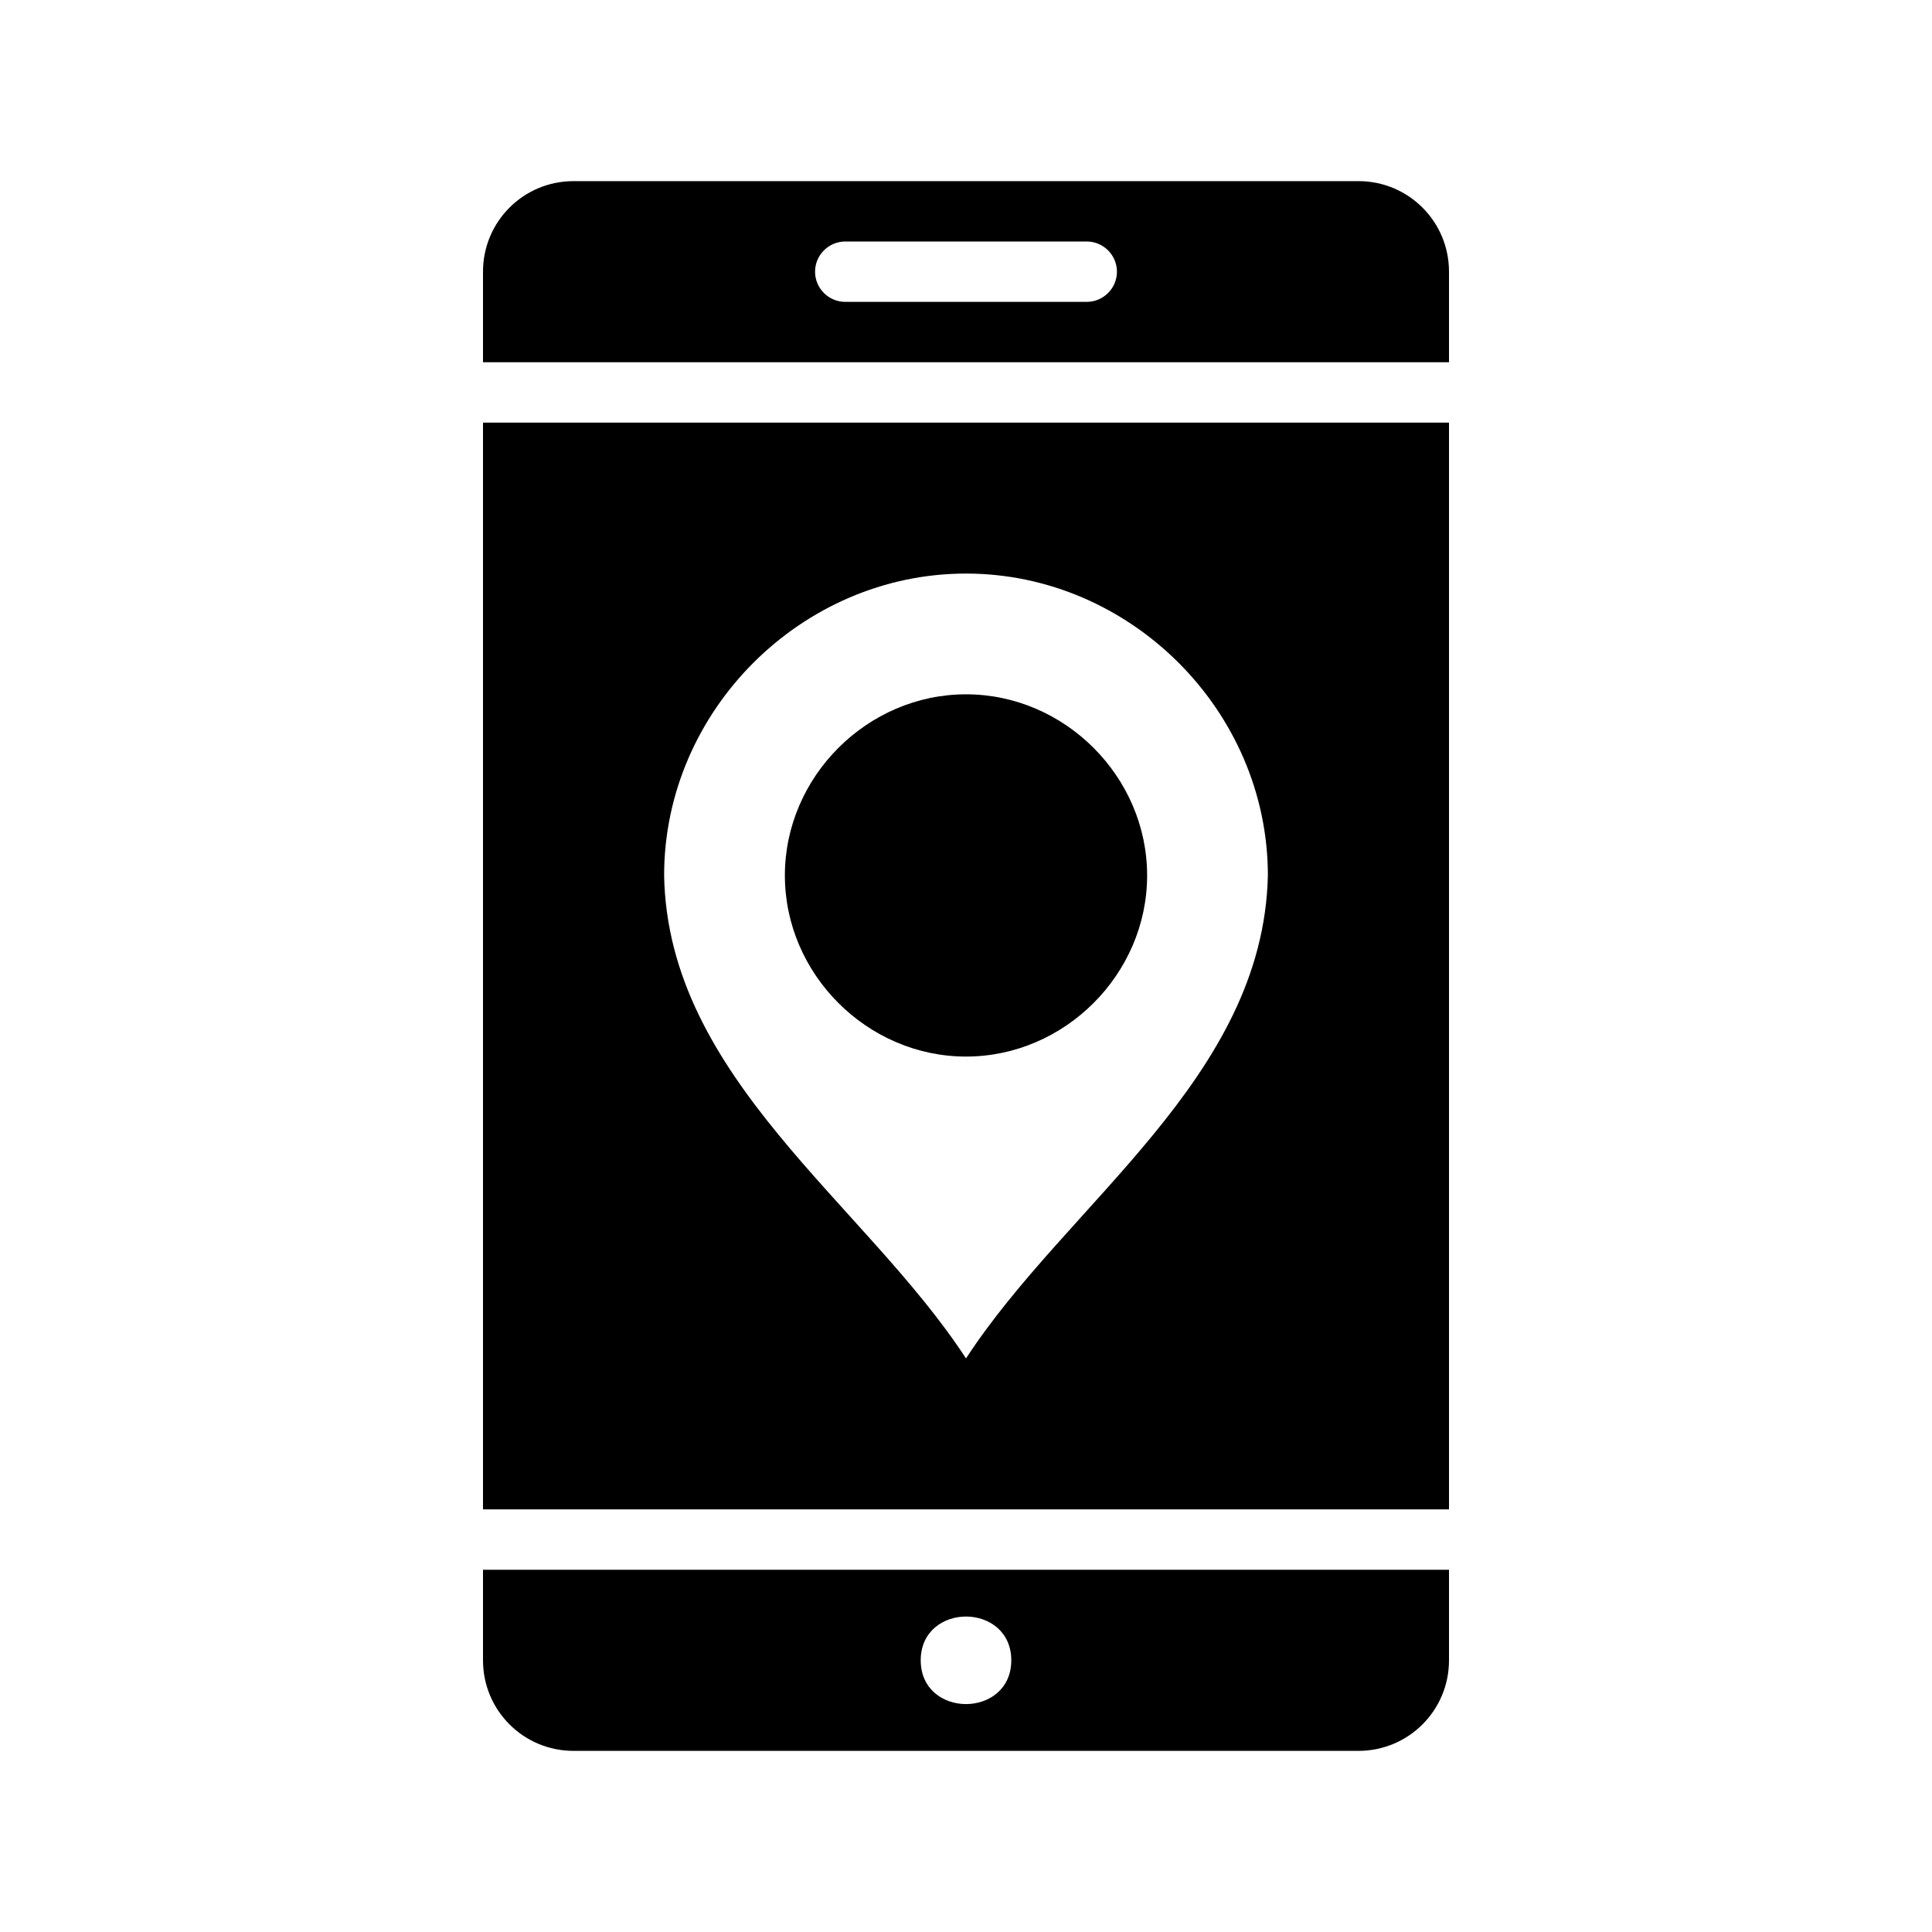
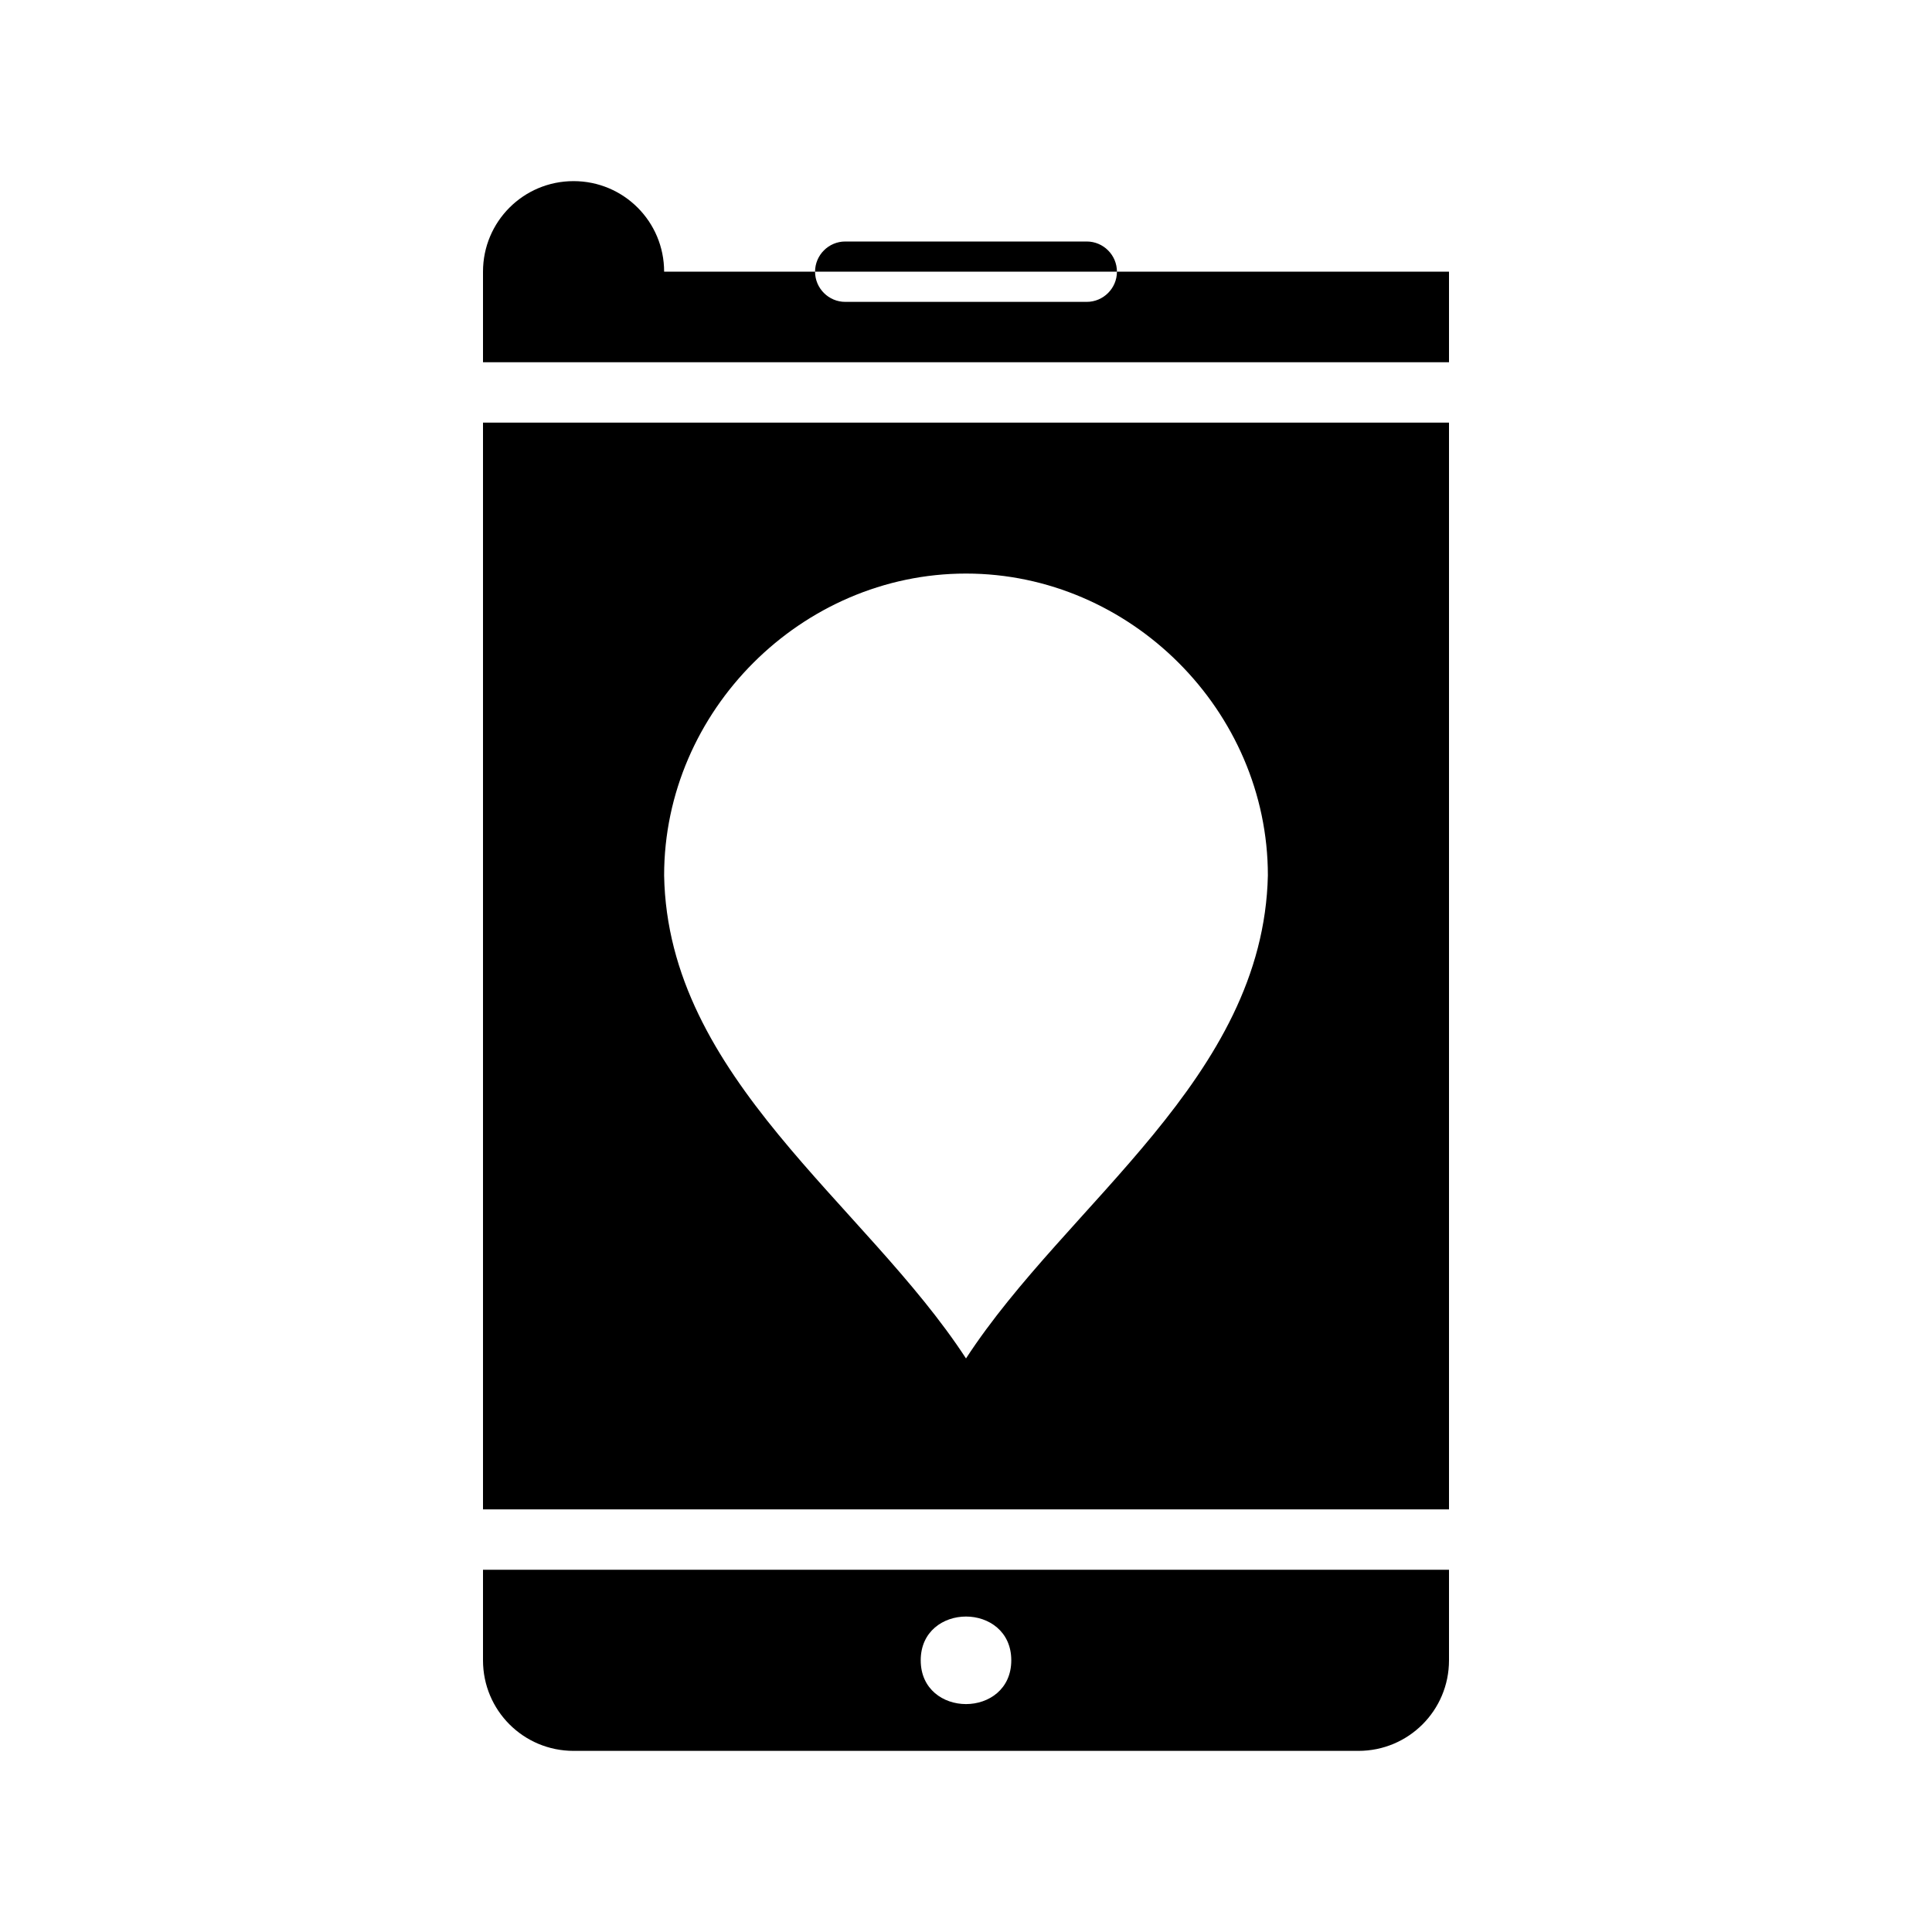
<svg xmlns="http://www.w3.org/2000/svg" id="Maps_and_Navigation" enable-background="new 0 0 64 64" viewBox="0 0 64 64">
  <g>
-     <path d="m36 10c.55 0 1-.45 1-1s-.45-1-1-1h-8c-.55 0-1 .45-1 1s.45 1 1 1zm12-1v3h-32v-3c0-1.66 1.34-3 3-3h26c1.66 0 3 1.34 3 3z" />
-     <path d="m32 23c3.27 0 6 2.73 6 6s-2.73 6-6 6-6-2.73-6-6 2.73-6 6-6z" />
+     <path d="m36 10c.55 0 1-.45 1-1s-.45-1-1-1h-8c-.55 0-1 .45-1 1s.45 1 1 1zm12-1v3h-32v-3c0-1.66 1.34-3 3-3c1.66 0 3 1.34 3 3z" />
    <path d="m48 14v36h-32v-36zm-6 15c0-5.45-4.55-10-10-10s-10 4.55-10 10c.12 6.71 6.65 10.86 10 16 3.36-5.16 9.85-9.28 10-16z" />
    <path d="m16 52v3c0 1.66 1.34 3 3 3h13 13c1.66 0 3-1.34 3-3v-3h-16zm17.5 3c0 .96-.75 1.45-1.5 1.45s-1.5-.49-1.5-1.45.75-1.45 1.5-1.45 1.5.49 1.5 1.45z" />
  </g>
</svg>